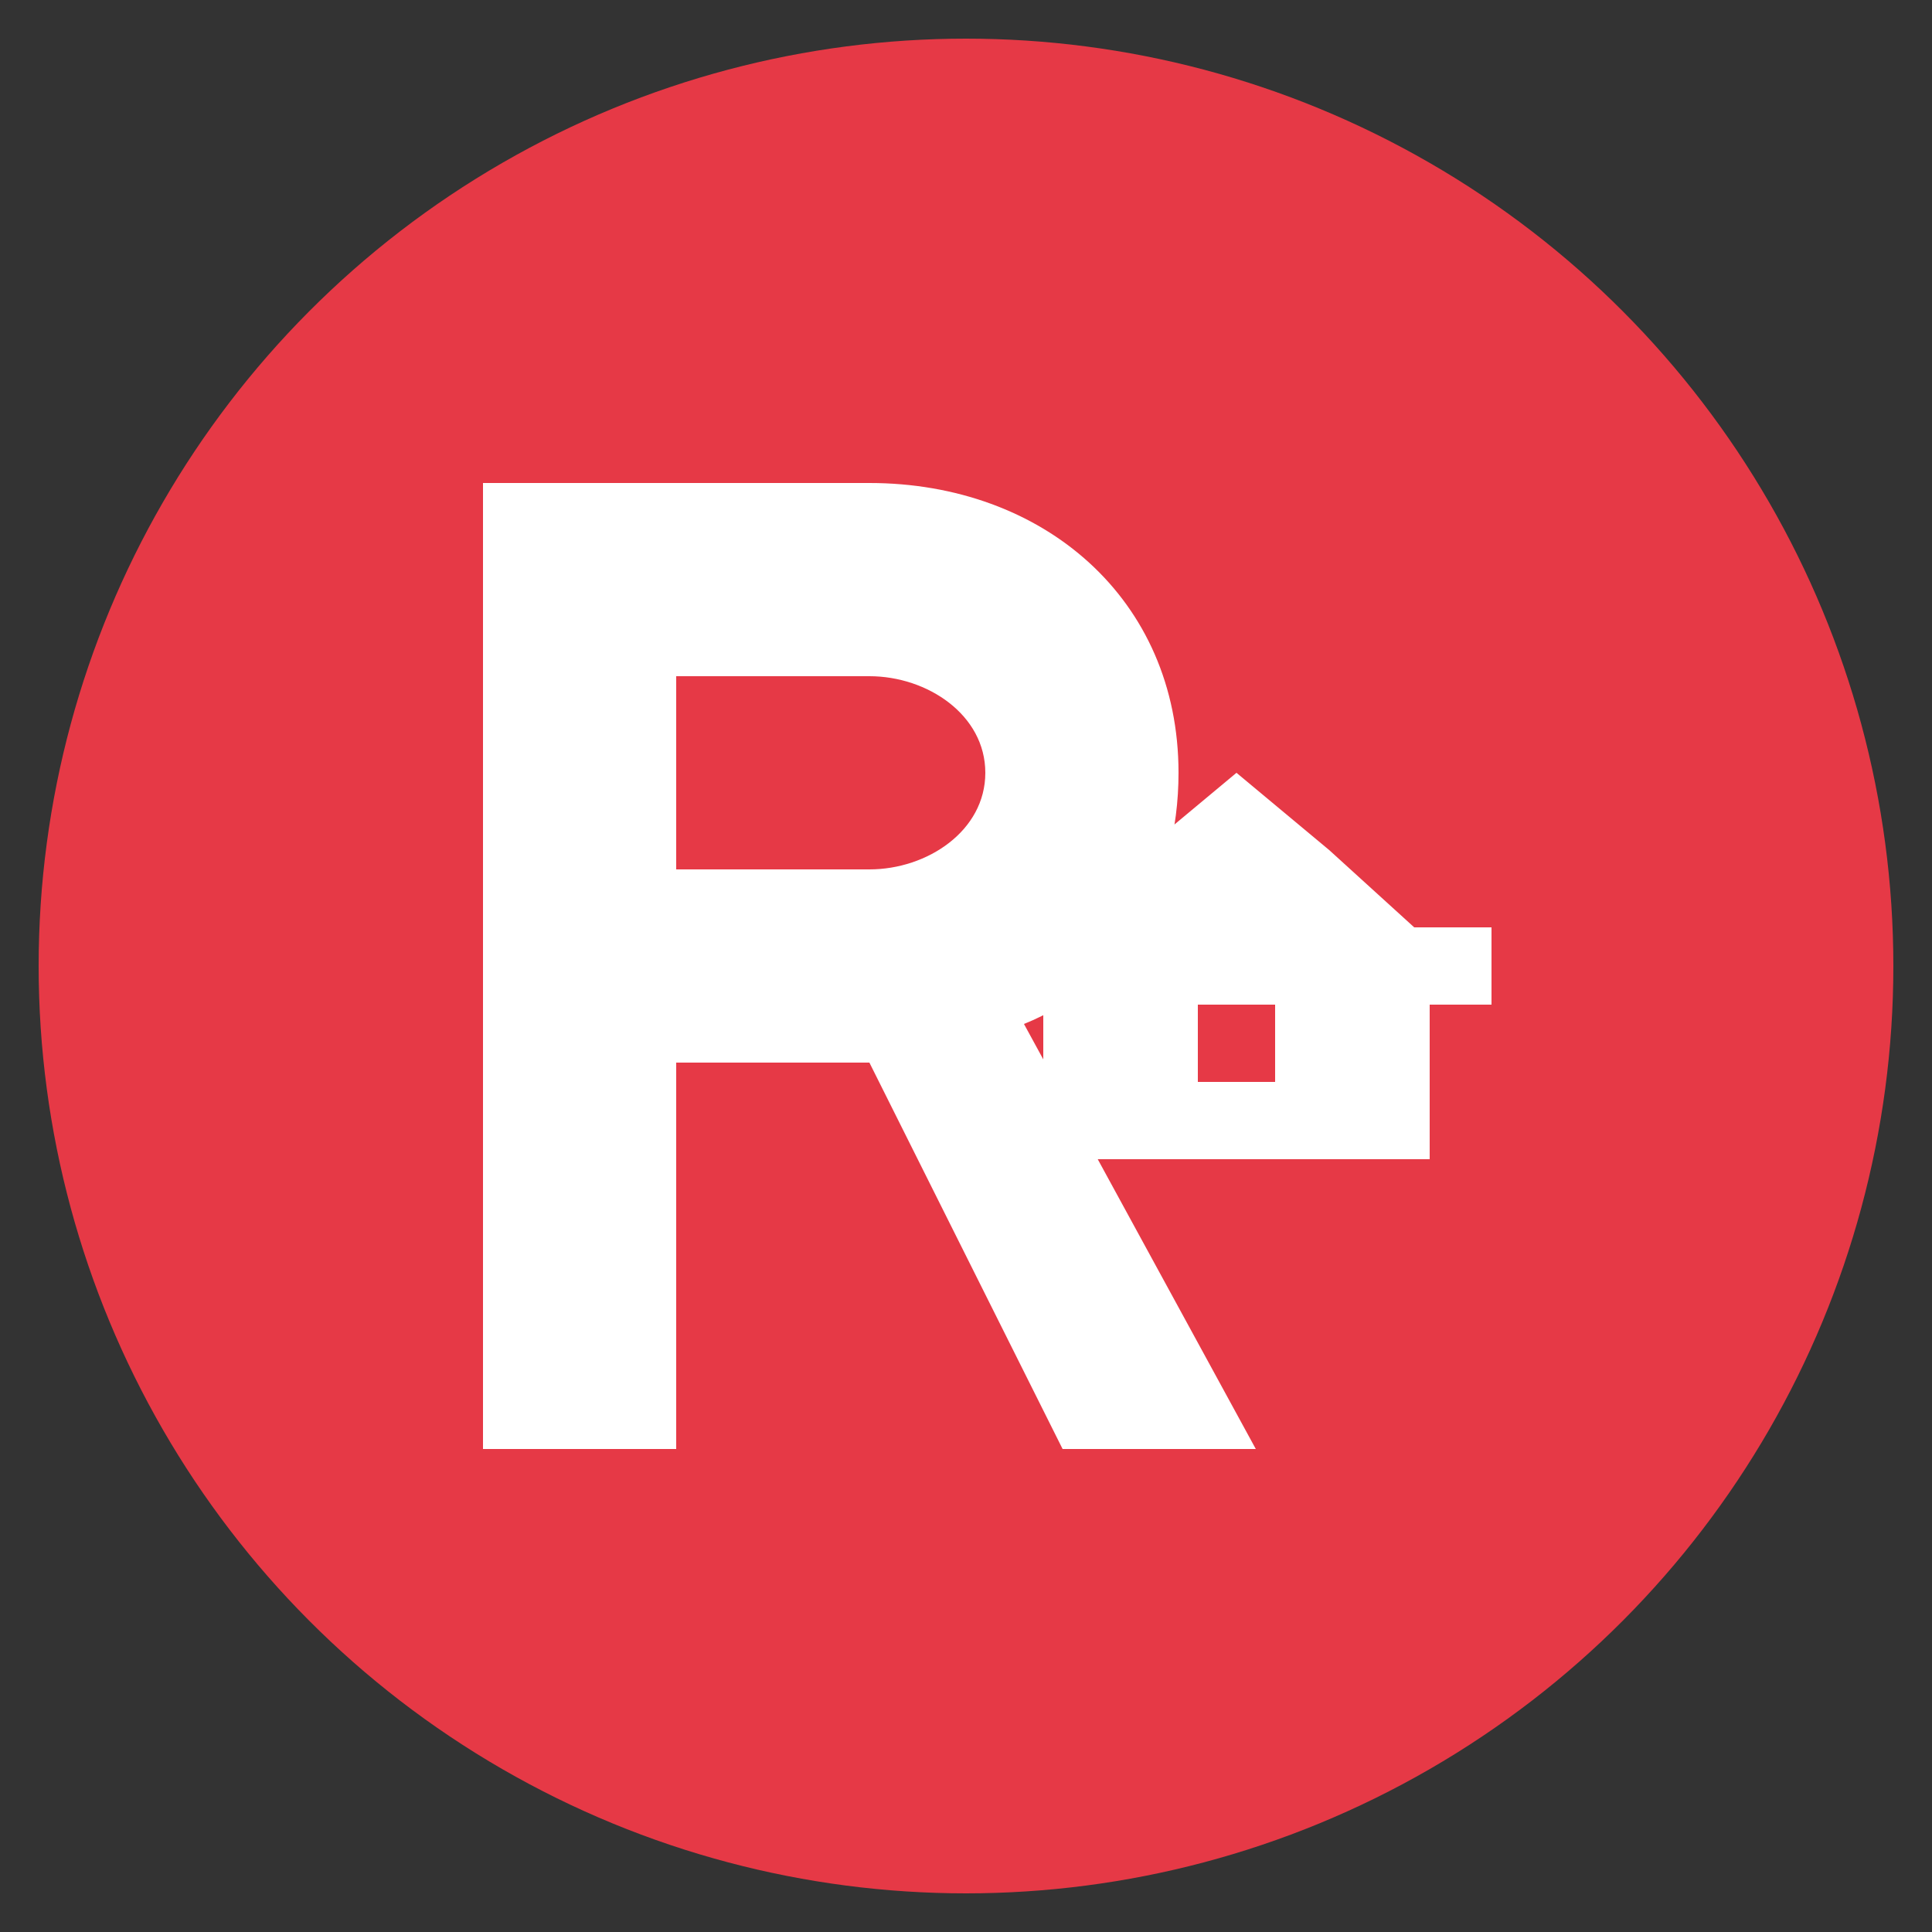
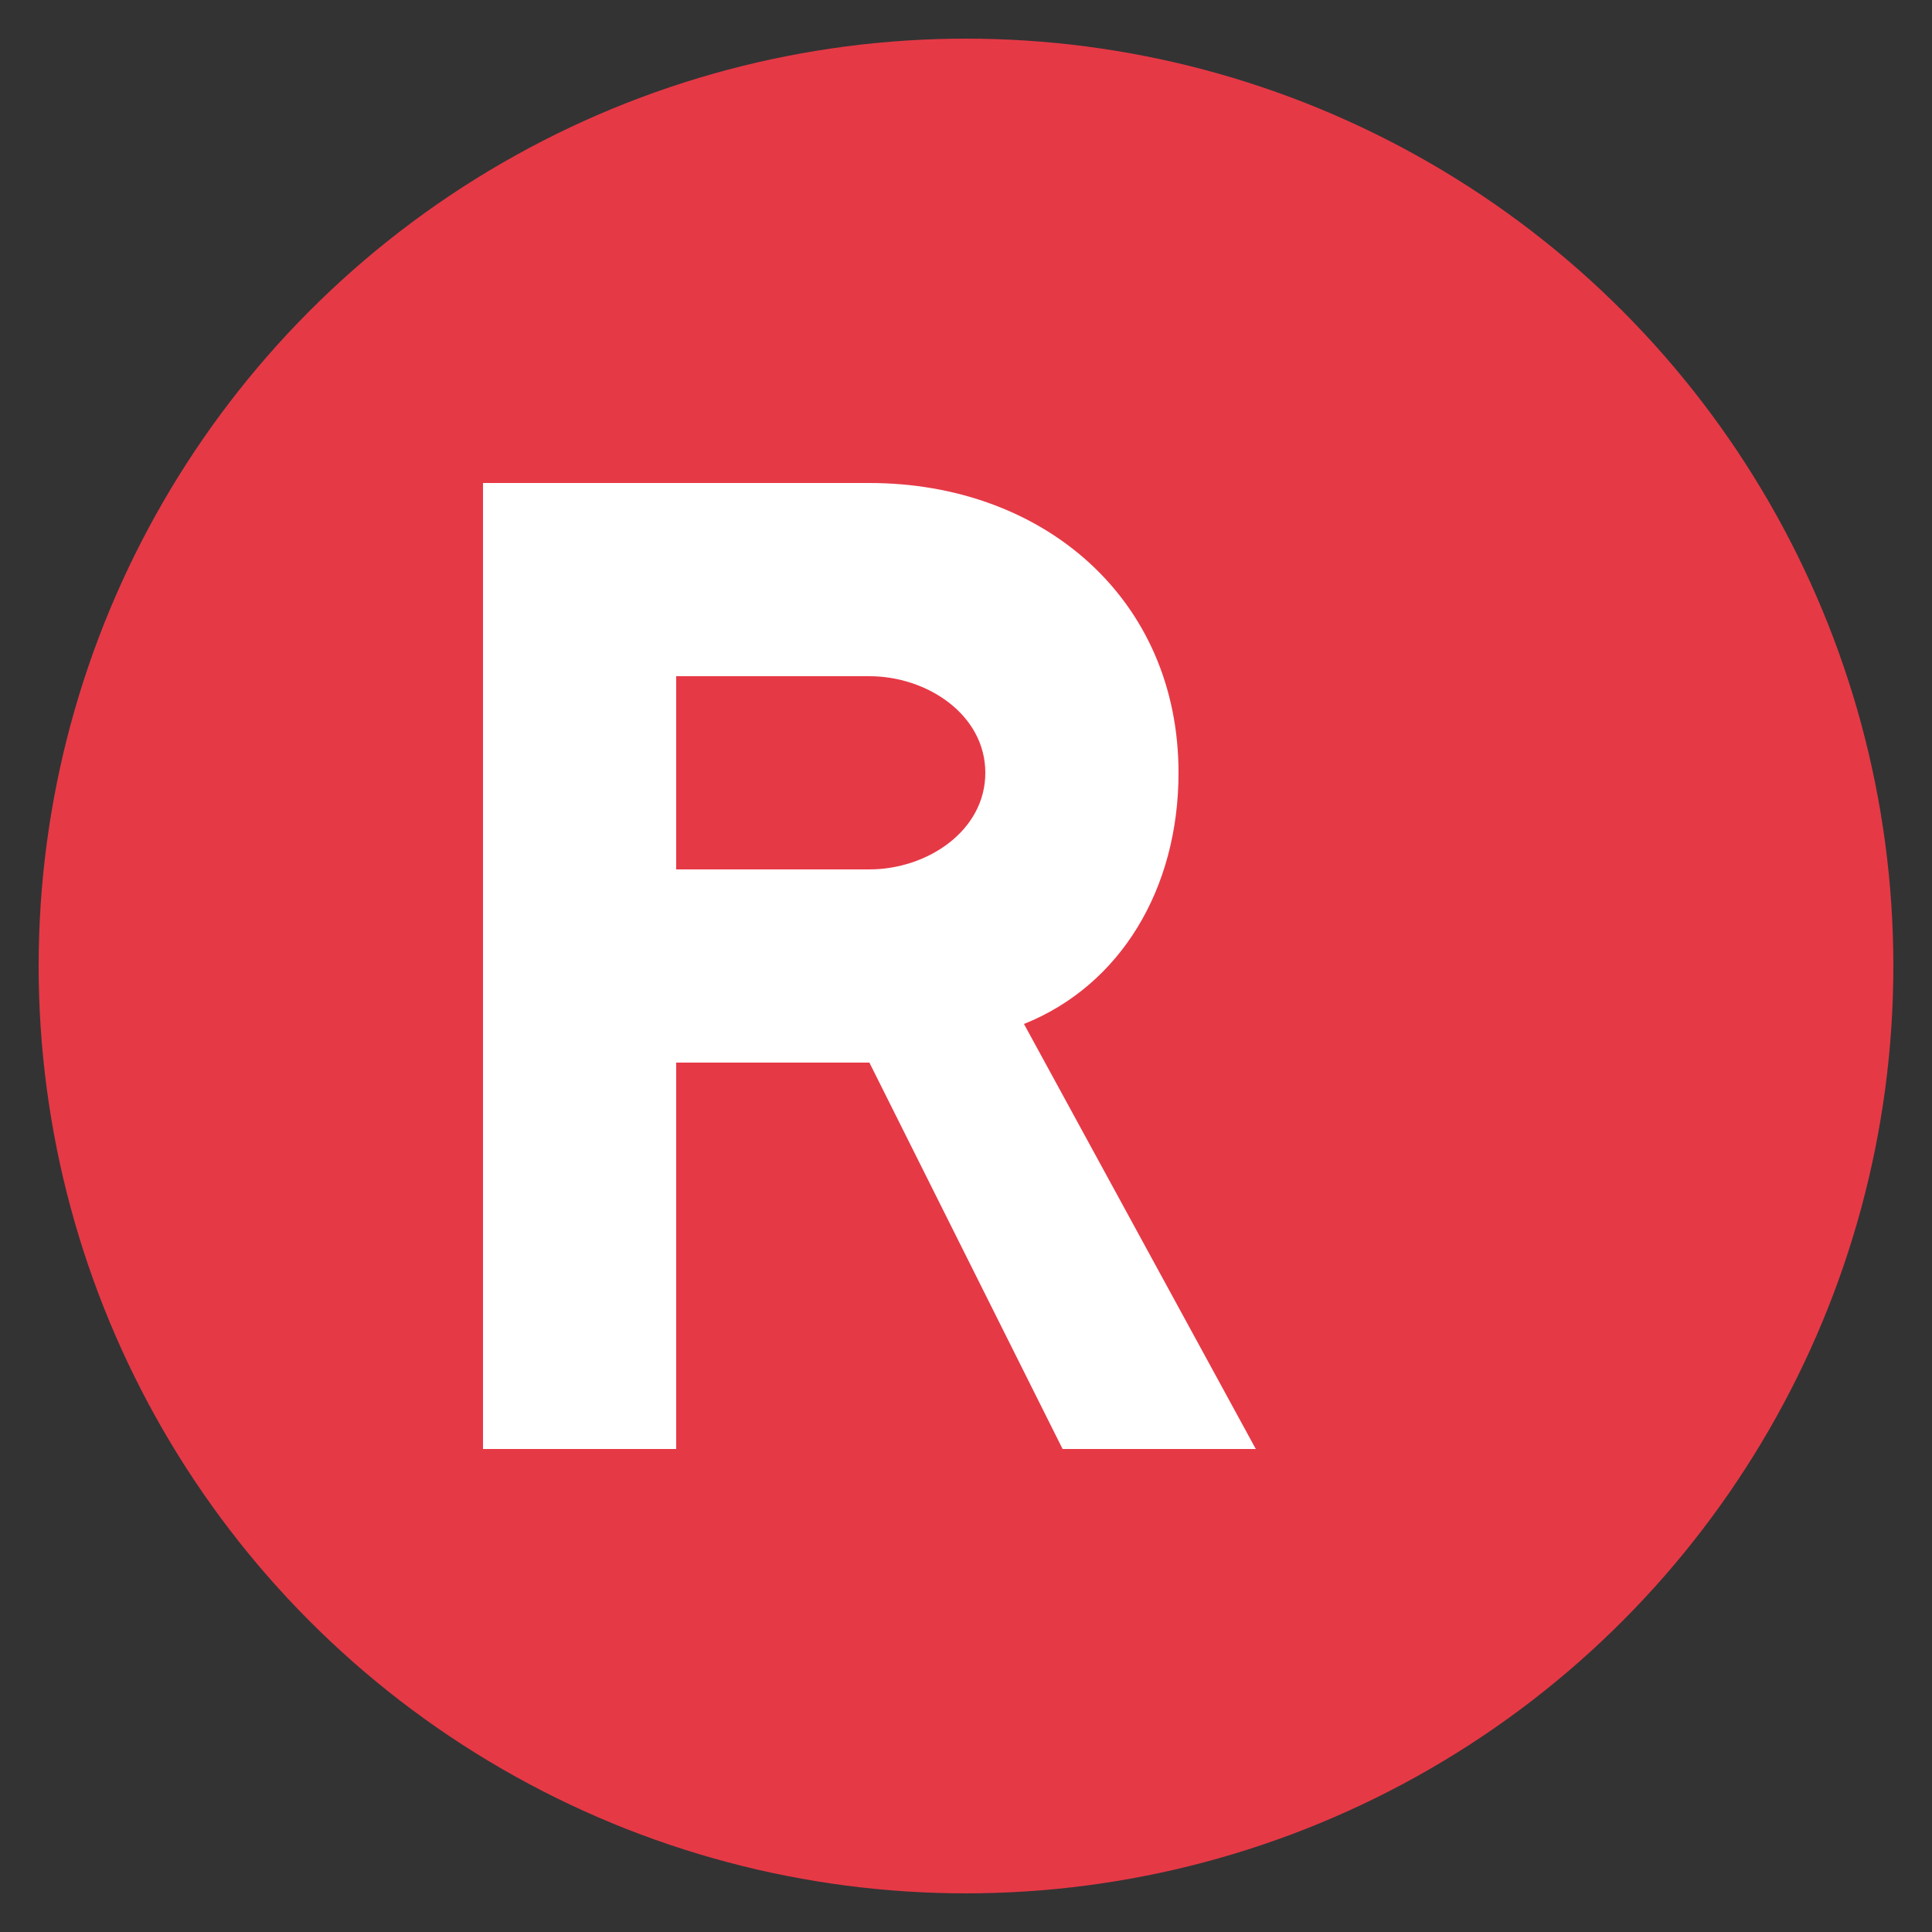
<svg xmlns="http://www.w3.org/2000/svg" viewBox="0 0 100 100">
  <rect x="0" y="0" width="100" height="100" fill="#333333" stroke="none" />
  <circle cx="50" cy="50" r="48" fill="#e63946" />
  <path d="M25 25 L25 75 L35 75 L35 55 L45 55 L55 75 L65 75 L53 53 C58 51 61 46 61 40 C61 31 54 25 45 25 Z M35 35 L45 35 C48 35 51 37 51 40 C51 43 48 45 45 45 L35 45 Z" fill="white" />
-   <path d="M83 40 L83 30 L73 30 L73 30 L62 20 L50 10 L38 20 L27 30 L27 30 L17 30 L17 40 L25 40 L25 60 L75 60 L75 40 Z M45 50 L45 40 L55 40 L55 50 Z" fill="white" transform="scale(0.4) translate(110, 90)" />
</svg>